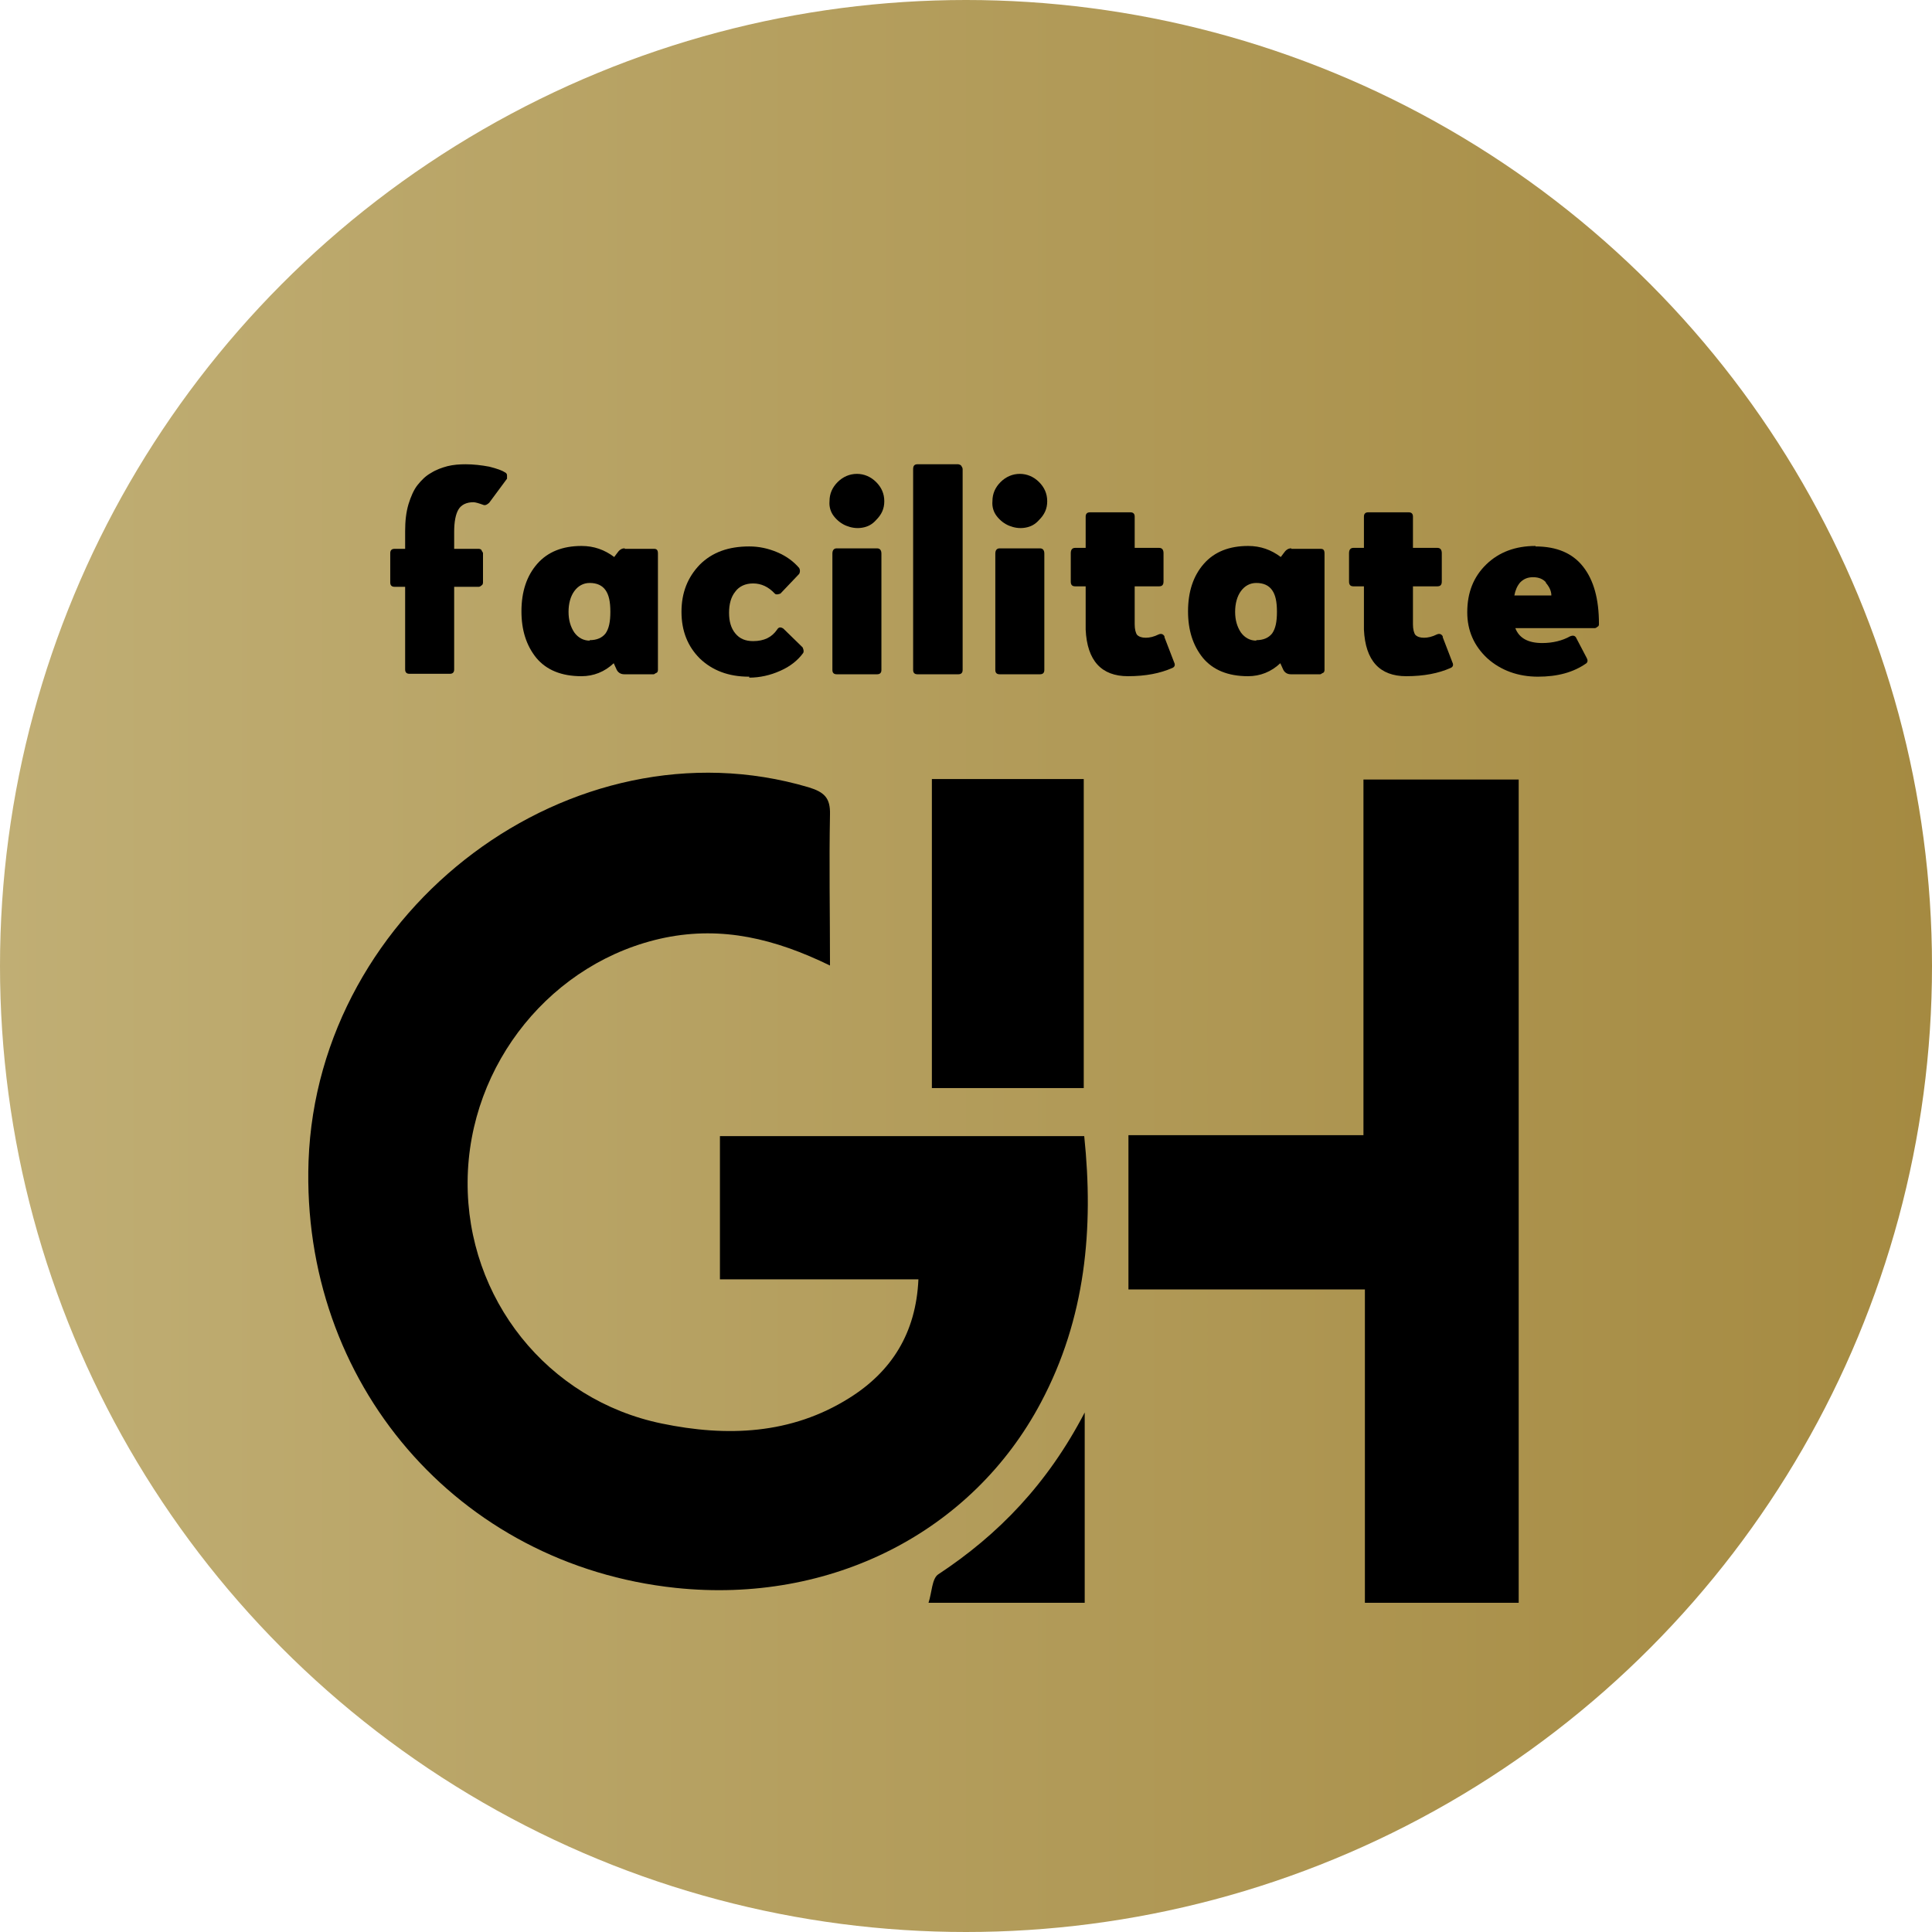
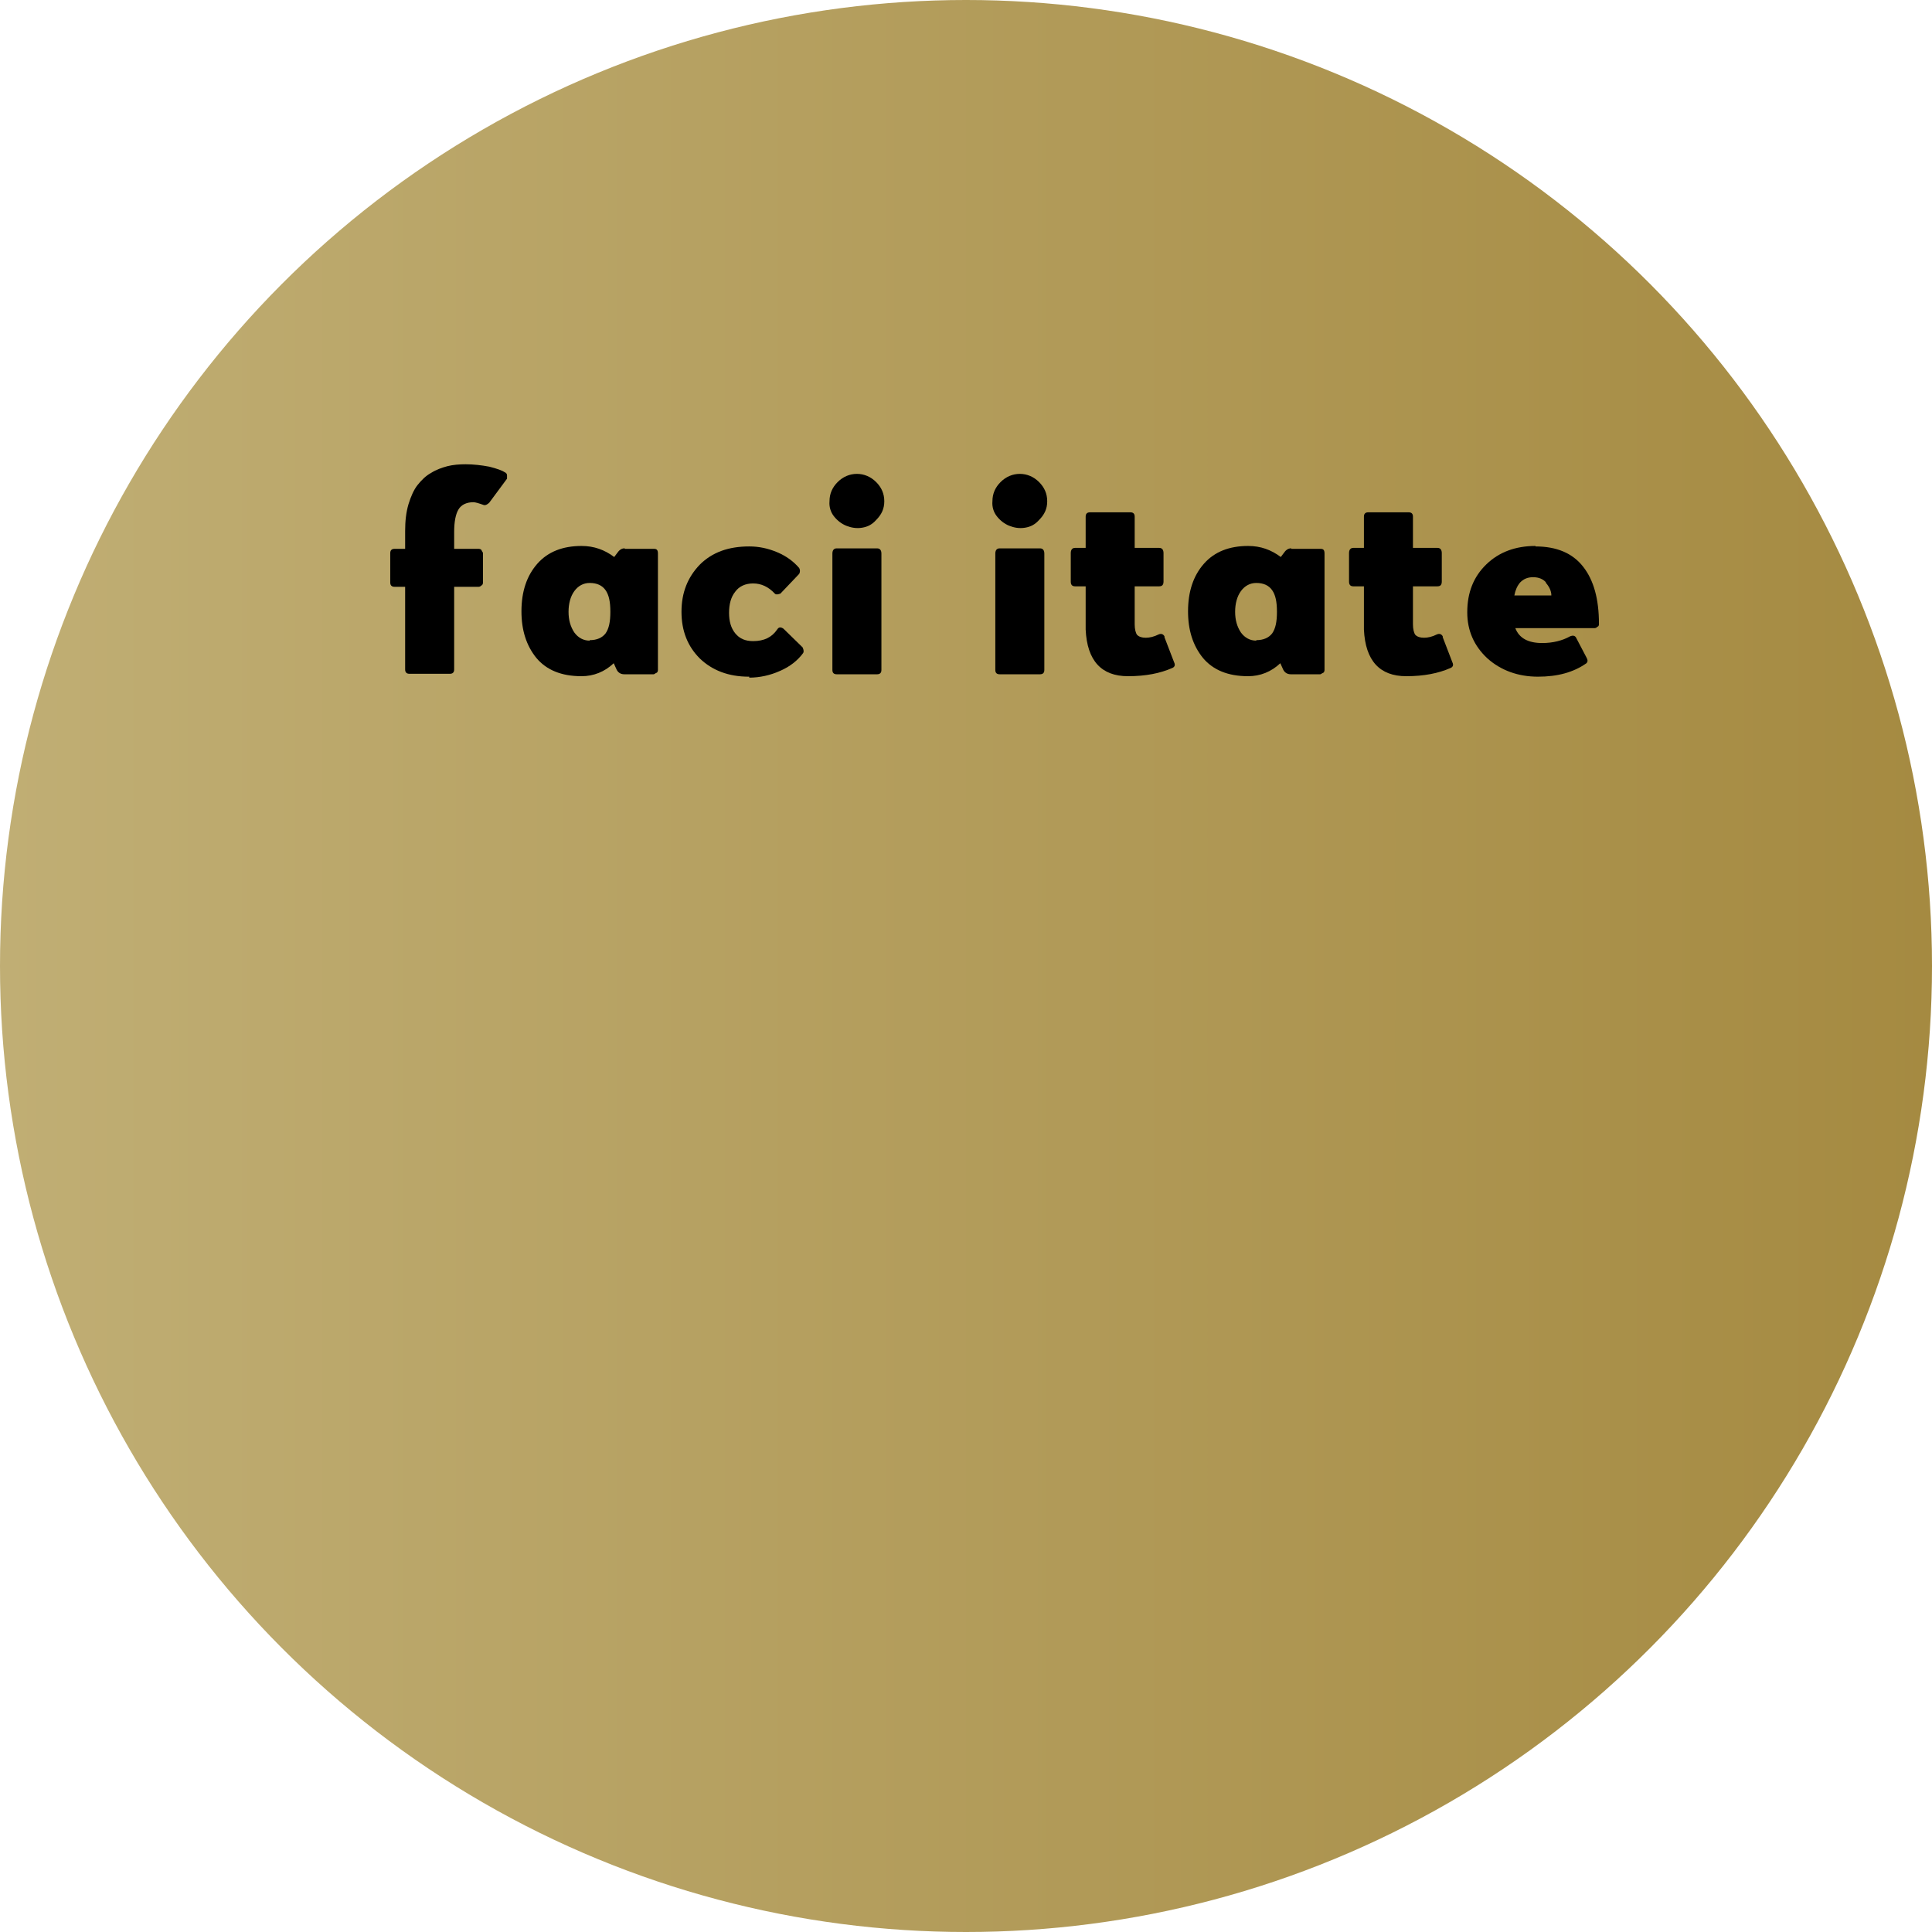
<svg xmlns="http://www.w3.org/2000/svg" id="Layer_1" viewBox="0 0 40.2 40.2">
  <defs>
    <style>.cls-1{fill:url(#linear-gradient);}</style>
    <linearGradient id="linear-gradient" x1="0" y1="22.1" x2="40.2" y2="22.1" gradientTransform="translate(0 42.2) scale(1 -1)" gradientUnits="userSpaceOnUse">
      <stop offset="0" stop-color="#c0ae74" />
      <stop offset="1" stop-color="#a58a41" />
    </linearGradient>
  </defs>
  <circle class="cls-1" cx="20.1" cy="20.1" r="20.1" />
-   <path d="M17.27,20.09c-1.15-.56-2.24-.82-3.43-.58-2.34.48-4.09,2.62-4.11,5.07-.02,2.44,1.66,4.55,4.04,5.04,1.35.28,2.69.23,3.9-.53.88-.55,1.39-1.35,1.44-2.47h-4.13v-2.98h7.58c.2,1.92.03,3.79-.9,5.54-1.43,2.7-4.37,4.2-7.6,3.86-4.54-.48-7.8-4.27-7.64-8.88.19-5.27,5.49-9.23,10.4-7.78.33.1.46.22.45.57-.02,1.02,0,2.03,0,3.13h0Z" />
-   <path d="M23.48,26.83v-3.21h4.89v-7.4h3.23v17.13h-3.2v-6.52h-4.92Z" />
-   <path d="M19.39,16.21h3.16v6.43h-3.16v-6.43Z" />
-   <path d="M22.57,29.39v3.96h-3.25c.07-.21.07-.5.2-.59,1.26-.83,2.28-1.89,3.05-3.37Z" />
  <path d="M9.68,9.66c.17,0,.34.02.5.05.16.04.27.08.33.12.02.01.04.03.04.06v.07l-.37.5s-.05.05-.09.05h-.02c-.11-.04-.18-.06-.22-.06-.14,0-.25.05-.31.15-.06.1-.09.26-.09.47v.35h.51s.05,0,.06.03.03.04.03.06v.61s0,.05-.03.06c-.02.02-.04.03-.06.03h-.51v1.72c0,.06-.03.09-.09.09h-.84c-.06,0-.09-.03-.09-.09v-1.72h-.22c-.06,0-.09-.03-.09-.09v-.61c0-.06.03-.09.09-.09h.22v-.37c0-.21.02-.39.07-.56.05-.16.11-.3.19-.4.08-.1.17-.19.28-.25.11-.07.23-.11.34-.14.12-.03.25-.04.39-.04h-.02Z" />
  <path d="M13,11.42h.61c.06,0,.08.03.08.1v2.42s0,.05-.03.06-.04.03-.06.03h-.61c-.08,0-.14-.04-.17-.12l-.05-.11c-.19.18-.42.27-.67.27-.42,0-.73-.13-.94-.38-.21-.26-.31-.58-.31-.97,0-.41.11-.74.33-.99s.53-.37.92-.37c.26,0,.48.08.68.23l.06-.08c.04-.06.09-.1.15-.1h.01ZM12.27,13.32c.15,0,.26-.05.33-.14.07-.1.1-.24.1-.45s-.03-.35-.1-.45-.18-.15-.33-.15c-.13,0-.24.06-.32.17s-.12.26-.12.43.04.31.12.43c.08.11.19.17.32.17h0Z" />
  <path d="M15.58,14.08c-.42,0-.76-.13-1.02-.38-.25-.25-.38-.57-.38-.97s.13-.72.38-.98c.26-.26.6-.38,1.03-.38.2,0,.39.04.58.12s.34.19.46.33c.02.04.02.08,0,.12l-.39.41s-.09.04-.12,0c-.13-.14-.28-.21-.45-.21-.16,0-.29.06-.37.17-.09.11-.13.26-.13.44s.04.32.13.43c.09.11.21.16.37.16.23,0,.39-.08.5-.24.03-.05.07-.06.13-.02l.4.39s.04.08.01.12c-.11.15-.27.28-.48.37-.2.09-.42.14-.64.14v-.02Z" />
  <path d="M18.23,10.82c-.08.09-.17.14-.29.16-.12.02-.23,0-.33-.04s-.19-.11-.26-.2-.1-.2-.09-.31c0-.16.06-.29.17-.4s.25-.17.4-.17.29.06.4.17c.11.11.17.24.17.4s-.06.28-.17.39ZM18.25,14.03h-.84c-.06,0-.09-.03-.09-.09v-2.42c0-.07.03-.11.09-.11h.84c.06,0,.09.04.09.11v2.42c0,.06-.03.09-.09.09Z" />
-   <path d="M19.94,14.03h-.85c-.06,0-.09-.03-.09-.09v-4.18c0-.07.03-.1.09-.1h.85s.05.01.06.03.03.04.03.07v4.18c0,.06-.03.09-.09.09Z" />
  <path d="M21.62,10.82c-.08.09-.17.14-.29.16-.12.02-.23,0-.33-.04s-.19-.11-.26-.2-.1-.2-.09-.31c0-.16.06-.29.17-.4s.25-.17.4-.17.29.06.4.17c.11.11.17.24.17.4s-.06.28-.17.39ZM21.64,14.03h-.84c-.06,0-.09-.03-.09-.09v-2.42c0-.07.03-.11.09-.11h.84c.06,0,.09.04.09.11v2.42c0,.06-.03.09-.09.09Z" />
  <path d="M24.23,13.26l.2.52c.03.06.01.1-.04.12-.25.11-.55.17-.92.17-.55,0-.85-.32-.88-.97v-.9h-.22c-.06,0-.09-.03-.09-.1v-.59c0-.07.03-.11.09-.11h.22v-.65c0-.06.03-.09.09-.09h.84c.06,0,.09.03.09.09v.65h.51c.06,0,.09.04.09.11v.59c0,.07-.03.1-.09.1h-.51v.79c0,.1.02.18.05.22.04.04.1.06.18.06s.17-.02.27-.07c.05-.02.09-.01.12.04v.02Z" />
  <path d="M26.87,11.42h.61c.06,0,.08.03.08.1v2.42s0,.05-.03.06-.04.03-.06.03h-.61c-.08,0-.14-.04-.17-.12l-.05-.11c-.19.18-.42.27-.67.27-.42,0-.73-.13-.94-.38-.21-.26-.31-.58-.31-.97,0-.41.11-.74.33-.99s.53-.37.92-.37c.26,0,.48.08.68.23l.06-.08c.04-.06.09-.1.15-.1h.01ZM26.14,13.32c.15,0,.26-.05.33-.14.07-.1.1-.24.1-.45s-.03-.35-.1-.45-.18-.15-.33-.15c-.13,0-.24.06-.32.17s-.12.26-.12.43.04.31.12.43c.08.11.19.17.32.17h0Z" />
  <path d="M30.02,13.26l.2.52c.03.06.01.1-.04.12-.25.11-.55.17-.92.17-.55,0-.85-.32-.88-.97v-.9h-.22c-.06,0-.09-.03-.09-.1v-.59c0-.07.03-.11.09-.11h.22v-.65c0-.06.03-.09.09-.09h.84c.06,0,.09.03.09.09v.65h.51c.06,0,.09.04.09.11v.59c0,.07-.03.1-.09.1h-.51v.79c0,.1.02.18.05.22.04.04.1.06.18.06s.17-.02.27-.07c.05-.02.09-.01.12.04v.02Z" />
  <path d="M31.95,11.37c.44,0,.77.14.99.42s.33.67.33,1.19c0,.02,0,.05-.03.06-.02.02-.04.03-.06.03h-1.65c.08.21.27.31.56.31.22,0,.42-.05.58-.14.05-.02.09-.02.12.02l.22.42c.03.05.03.09,0,.12-.27.19-.6.28-1.01.28s-.77-.13-1.05-.38c-.28-.26-.42-.58-.42-.96,0-.41.13-.74.4-1,.26-.25.6-.38,1.02-.38h0ZM32.17,12.12c-.06-.07-.15-.11-.27-.11s-.2.04-.27.11c-.06.07-.1.16-.12.27h.77c0-.1-.05-.19-.12-.27h0Z" />
</svg>